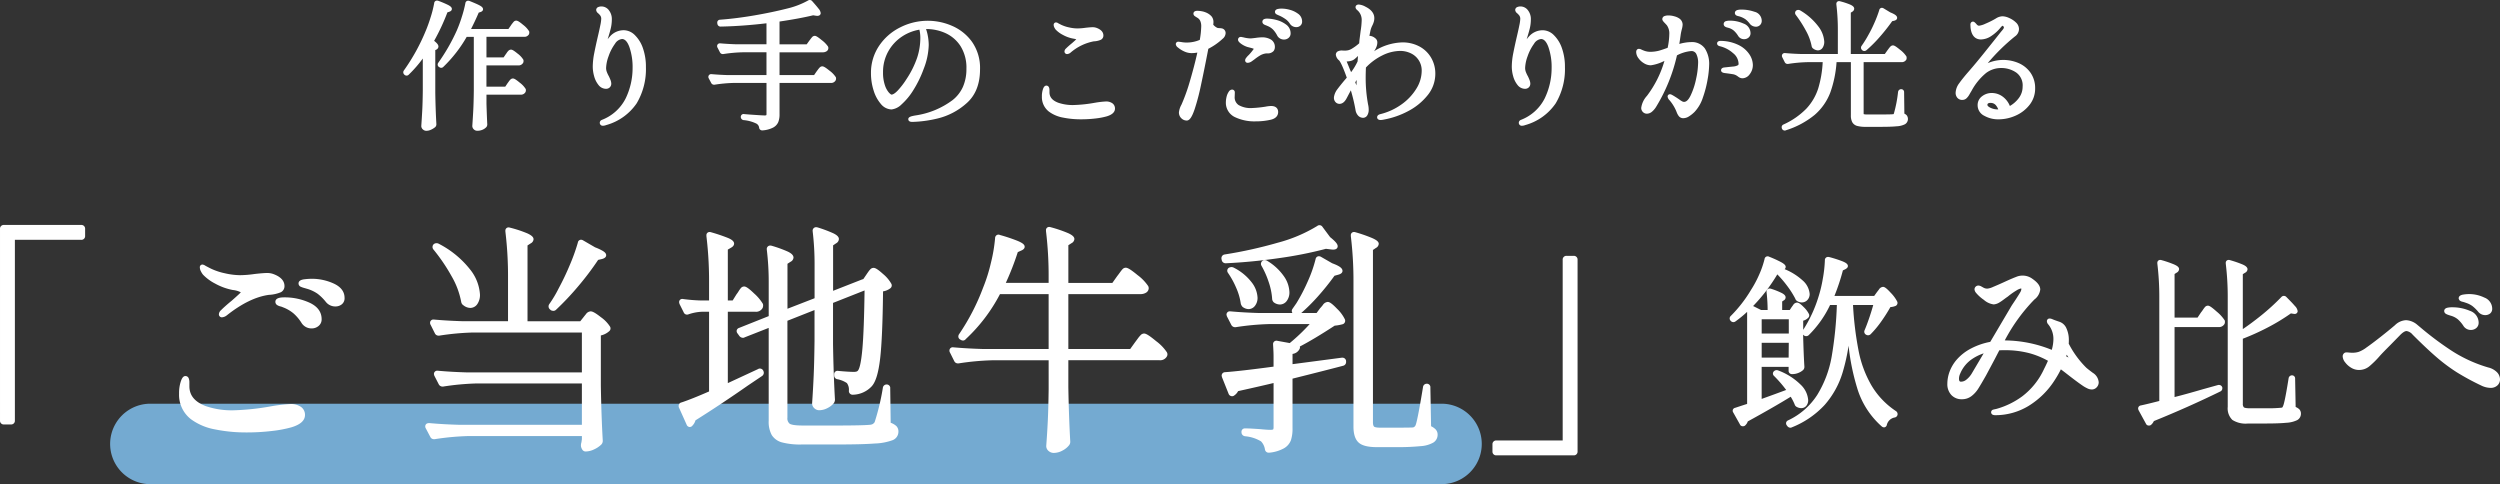
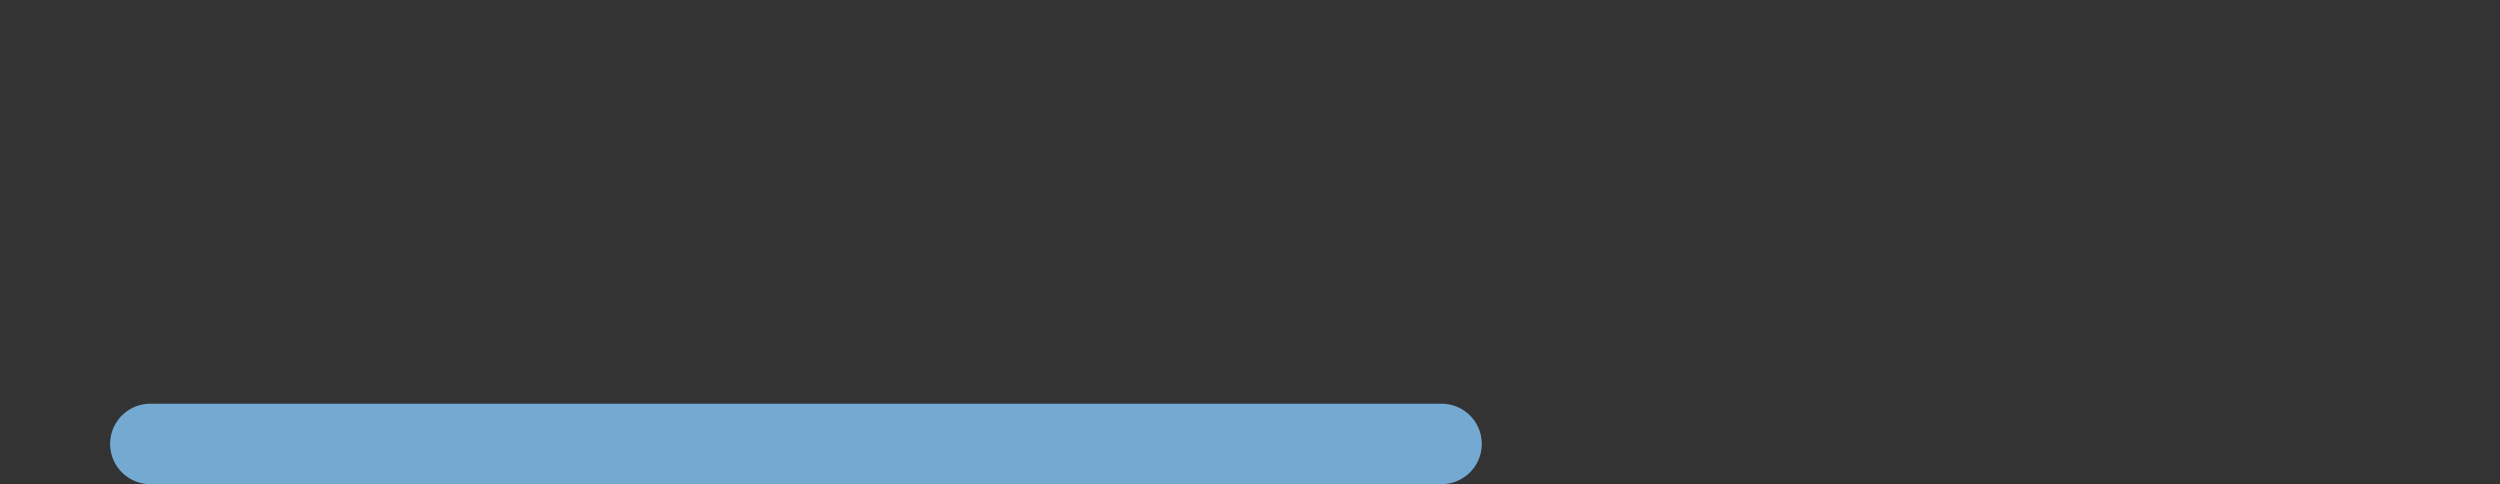
<svg xmlns="http://www.w3.org/2000/svg" width="621.525" height="120.365" viewBox="0 0 621.525 120.365">
  <rect x="0" y="0" width="621.525" height="120.365" fill="#333333" stroke="none" />
  <g id="グループ_11452" data-name="グループ 11452" transform="translate(17448.381 19662.365)">
    <path id="パス_10292" data-name="パス 10292" d="M10,0H331a10,10,0,0,1,0,20H10A10,10,0,0,1,10,0Z" transform="translate(-17421 -19562)" fill="#84c8f8" opacity="0.8" />
-     <path id="パス_10409" data-name="パス 10409" d="M372.021,113.206a.918.918,0,0,1-.98-.98v-1.741a.918.918,0,0,1,.98-.98H388.5V64.585a.918.918,0,0,1,.98-.98h1.74a.919.919,0,0,1,.98.98v47.641a.919.919,0,0,1-.98.98ZM260.7,112.125a1.58,1.58,0,0,1-.595-1.219l0-.038c.158-2.105.29-4.22.389-6.286s.169-4.7.21-7.838V89.565H246.866a64.124,64.124,0,0,0-8.51.774l-.038.006H238.1a.974.974,0,0,1-.85-.543l-.018-.034-1.057-2.116a.887.887,0,0,1-.135-.508.807.807,0,0,1,.92-.8l.045,0c2.178.2,4.629.339,7.283.419H260.7V73.125H248.6a41.2,41.2,0,0,1-8.5,11.177.851.851,0,0,1-.689.359,1.074,1.074,0,0,1-.6-.2l-.116-.059-.025-.017a.885.885,0,0,1-.406-.582,1.018,1.018,0,0,1,.212-.779,54.4,54.4,0,0,0,5.944-11.534l.005-.013a40.637,40.637,0,0,0,1.925-6.133,38.748,38.748,0,0,0,1.037-6.114.913.913,0,0,1,.337-.731.825.825,0,0,1,.879-.078,42.116,42.116,0,0,1,4.382,1.463c1.267.536,1.76.946,1.76,1.465,0,.565-.63.845-.837.937l-.875.39a68.612,68.612,0,0,1-2.981,7.654H260.7v-1.24a93.038,93.038,0,0,0-.656-11.636l0-.032v-.152a.774.774,0,0,1,.786-.849,1.3,1.3,0,0,1,.4.071,32.634,32.634,0,0,1,4.387,1.5c1.041.495,1.486.926,1.486,1.442a1.251,1.251,0,0,1-.712,1.021l-.788.51v9.368h10.942l1.187-1.672c.155-.193.362-.469.616-.821.272-.377.489-.654.661-.849a1.139,1.139,0,0,1,.854-.438c.374,0,.987.221,2.928,1.824a11.364,11.364,0,0,1,2.673,2.76l.029.055.09.359V71.6a1.326,1.326,0,0,1-.693,1.179,2.616,2.616,0,0,1-1.367.341H265.6v13.64h15.384l1.237-1.72c.118-.158.32-.43.6-.807a8.118,8.118,0,0,1,.739-.9,1.229,1.229,0,0,1,.863-.417c.374,0,1,.229,2.99,1.885a11.316,11.316,0,0,1,2.669,2.754,1.041,1.041,0,0,1,0,1.088,1.893,1.893,0,0,1-1.814.913H265.6V96.2c.079,4.849.241,9.424.479,13.6v.029a1.368,1.368,0,0,1-.277.837A4.863,4.863,0,0,1,264.171,112a4.566,4.566,0,0,1-2.19.6A1.926,1.926,0,0,1,260.7,112.125Zm54.685.42a.93.93,0,0,1-.9-.782l-.009-.04a3.672,3.672,0,0,0-.976-2,9.3,9.3,0,0,0-3.952-1.266l-.044-.009a.981.981,0,0,1-.859-.965v-.06a.835.835,0,0,1,.86-.92c.527,0,1.143.021,1.829.061s1.326.08,1.924.12l.018,0c1.138.118,2.009.177,2.589.177.524,0,.652-.109.657-.113s.1-.1.1-.526v-11c-1.82.442-4.779,1.12-8.82,2.018a2.9,2.9,0,0,1-1.005,1.11.745.745,0,0,1-.474.154.923.923,0,0,1-.885-.614L303.8,93.779l-.083-.332v-.062a.85.85,0,0,1,.778-.853l.049-.005c2.319-.155,6.38-.618,12.074-1.379V88.465c0-.587-.04-1.525-.119-2.789v-.091a.832.832,0,0,1,.392-.759.875.875,0,0,1,.706-.088l3.046.553a45.976,45.976,0,0,0,4.961-4.727h-9.86a64.124,64.124,0,0,0-8.509.774l-.037.006h-.158a1.042,1.042,0,0,1-.909-.543l-.016-.029-1.106-2.152-.089-.355v-.061a.808.808,0,0,1,.92-.8l.046,0c2.138.2,4.568.338,7.223.418h8.207a.887.887,0,0,1,.009-1.037l.005-.008.953-1.37a43.832,43.832,0,0,0,2.839-5.447,32.87,32.87,0,0,0,1.951-5.554l0-.005a.862.862,0,0,1,.509-.643.773.773,0,0,1,.3-.056,1.123,1.123,0,0,1,.5.132l.025.014,2.784,1.6c1.823.676,2.567,1.226,2.567,1.895,0,.456-.367.78-1.092.963l-.9.251a61.2,61.2,0,0,1-4.162,5.179,46.586,46.586,0,0,1-4.109,4.086h3.814l.893-1.207.026-.026a9.6,9.6,0,0,0,.651-.767,1.611,1.611,0,0,1,1.2-.76c.359,0,.888.2,2.31,1.683a9.207,9.207,0,0,1,1.932,2.587.9.9,0,0,1-.419,1.237l-.038.017a11.028,11.028,0,0,1-2.047.375c-3.448,2.247-6.354,3.987-8.654,5.18a.92.92,0,0,1-.067.6,2.268,2.268,0,0,1-1.759,1.246v2.548l12.248-1.61h.152a.9.9,0,0,1,.915.849l0,.036v.215a.928.928,0,0,1-.7.895l-.03.009c-2.651.7-6.885,1.78-12.588,3.207v12.33a9.331,9.331,0,0,1-.387,2.952,3.9,3.9,0,0,1-1.741,2.034,9.343,9.343,0,0,1-3.647,1.09l-.032,0Zm-170.635-.792a2.091,2.091,0,0,1-.318-.825l-.006-.041v-.041a2.982,2.982,0,0,1,.075-.721l.011-.037a1.717,1.717,0,0,0,.068-.324c.019-.157.049-.351.085-.579v-.779H116.606a64.109,64.109,0,0,0-8.509.775l-.038.005h-.218a.973.973,0,0,1-.849-.543l-.014-.024L105.86,106.5a.884.884,0,0,1-.139-.514c0-.133.047-.8.98-.8l.046,0c2.138.2,4.568.338,7.222.418h30.692V95.325H118.706a64.122,64.122,0,0,0-8.51.774l-.038.006H110a1.043,1.043,0,0,1-.909-.543l-.015-.029-1.107-2.152-.088-.355v-.061a.807.807,0,0,1,.92-.8l.046,0c2.138.2,4.568.338,7.223.418h28.591v-9.92H117.745a64.135,64.135,0,0,0-8.509.775l-.037.005h-.218a.973.973,0,0,1-.849-.543l-.019-.034-1.058-2.115a.888.888,0,0,1-.135-.508.808.808,0,0,1,.92-.8l.045,0c2.178.2,4.629.338,7.284.418H126.3V69.206a92.869,92.869,0,0,0-.656-11.637l0-.031v-.152a.774.774,0,0,1,.786-.849,1.3,1.3,0,0,1,.4.07,29.378,29.378,0,0,1,4.33,1.437c1.041.494,1.486.925,1.486,1.442a1.251,1.251,0,0,1-.71,1.021l-.79.511V79.865H144.26l.805-1.006c.126-.168.326-.417.609-.761a1.552,1.552,0,0,1,1.166-.692c.353,0,.932.173,2.56,1.457a8.437,8.437,0,0,1,2.25,2.326.877.877,0,0,1-.2,1.151,4.584,4.584,0,0,1-2.074,1.056V95.84c.079,4.969.24,9.583.479,13.716v.029a1.318,1.318,0,0,1-.386.954,6.232,6.232,0,0,1-1.761,1.179,5.035,5.035,0,0,1-2.132.527A.982.982,0,0,1,144.745,111.753Zm197.576-.588c-2.231,0-3.725-.377-4.568-1.152s-1.272-2.084-1.272-3.968v-35.7a93.038,93.038,0,0,0-.656-11.636l0-.031v-.152a.774.774,0,0,1,.786-.849,1.3,1.3,0,0,1,.406.072,36.97,36.97,0,0,1,4.1,1.43c1.17.519,1.647.939,1.647,1.446a1.246,1.246,0,0,1-.706,1.019l-.734.5v42.817c0,.741.175,1,.278,1.093s.425.267,1.5.267h4.14c2.226,0,3.589-.018,4.054-.054a.947.947,0,0,0,.644-.6c.209-.5.695-2.534,1.828-9.427a.935.935,0,0,1,.974-.841.863.863,0,0,1,.859.976l.175,9.589a4.019,4.019,0,0,1,1.133.787,1.893,1.893,0,0,1,.492,1.329,2.272,2.272,0,0,1-1.059,1.943,7.322,7.322,0,0,1-3.164.894,57.437,57.437,0,0,1-6.057.243Zm-143.1-.66a17.716,17.716,0,0,1-4.73-.5,4.332,4.332,0,0,1-2.628-1.841,6.839,6.839,0,0,1-.762-3.559V81.519l-5.972,2.346a.764.764,0,0,1-.428.12,1.174,1.174,0,0,1-.833-.386l-.028-.028-.5-.692a.892.892,0,0,1-.178-.8.881.881,0,0,1,.58-.559l7.362-2.933v-8.3a66.726,66.726,0,0,0-.476-8.218l0-.031v-.031a.853.853,0,0,1,.855-.962,1.344,1.344,0,0,1,.389.063l.005,0a30.783,30.783,0,0,1,4.035,1.47c.582.292,1.356.761,1.356,1.467a1.252,1.252,0,0,1-.71,1.021l-.79.511V76.756l6.74-2.613V65.785a69.214,69.214,0,0,0-.476-8.28l0-.03v-.031a.851.851,0,0,1,.855-.961,1.335,1.335,0,0,1,.388.062l.012,0a32.034,32.034,0,0,1,3.909,1.468c.632.316,1.356.761,1.356,1.408a1.274,1.274,0,0,1-.706,1.078l-.734.5v11.3l7.142-2.8.38-.126.8-1.176c.081-.122.214-.317.4-.578a4.889,4.889,0,0,1,.537-.669,1.121,1.121,0,0,1,.8-.356c.349,0,.875.183,2.344,1.508a8.794,8.794,0,0,1,2.05,2.4.878.878,0,0,1-.2,1.144l-.037.033a3.982,3.982,0,0,1-1.8.759c-.084,7.684-.326,13.292-.719,16.673-.415,3.573-1.1,5.841-2.1,6.934a6.59,6.59,0,0,1-4.652,2.086l-.042,0a.918.918,0,0,1-.979-.98,2.774,2.774,0,0,0-.5-1.917,6.441,6.441,0,0,0-2.341-.953.932.932,0,0,1-.814-.969v-.18a.828.828,0,0,1,.822-.942,1.126,1.126,0,0,1,.238.027c1.719.156,2.984.235,3.761.235a2.3,2.3,0,0,0,.759-.09.794.794,0,0,0,.35-.262c.258-.318.739-1.448,1.093-5.492.267-3.056.445-7.9.529-14.4L207.1,75.306V85.58c.079,4.929.241,9.564.48,13.777v.028a1.567,1.567,0,0,1-.251.8l-.017.029-.021.026a4.807,4.807,0,0,1-1.571,1.212,4.48,4.48,0,0,1-2.059.535,1.745,1.745,0,0,1-1.21-.492,1.62,1.62,0,0,1-.551-1.208l0-.034c.158-2.3.29-4.622.389-6.888s.17-5.163.21-8.619V77.081l-6.74,2.665v24.08a1.691,1.691,0,0,0,.577,1.527c.257.162,1.012.433,3.183.433h8.58c4.164,0,6.894-.059,8.112-.177a1.788,1.788,0,0,0,.77-.194,1.815,1.815,0,0,0,.465-.463,58.8,58.8,0,0,0,2.04-8.531.933.933,0,0,1,.972-.834.863.863,0,0,1,.86.977l.115,8.538a4.217,4.217,0,0,1,1.389.8,1.907,1.907,0,0,1,.536,1.4,2.255,2.255,0,0,1-1.461,2.134,14.293,14.293,0,0,1-4.431.824c-2.064.16-5.256.242-9.489.242ZM53.408,106.744a14.416,14.416,0,0,1-5.934-2.524,7.636,7.636,0,0,1-2.953-6.335,9.4,9.4,0,0,1,.384-2.914c.232-.735.556-1.486,1.2-1.486a.881.881,0,0,1,.821.591,2.754,2.754,0,0,1,.159,1.049v.9c0,2.272,1.327,3.885,4.059,4.933a19.892,19.892,0,0,0,6.9,1.047,61.911,61.911,0,0,0,9.458-1.013h.006a40.284,40.284,0,0,1,4.636-.545,4.436,4.436,0,0,1,2.668.7,2.4,2.4,0,0,1,1.012,2.021c0,1.362-1.129,2.39-3.356,3.059a30.194,30.194,0,0,1-4.854.917,52.356,52.356,0,0,1-6.269.364A38.8,38.8,0,0,1,53.408,106.744Zm391-.741-.025-.025-.163-.218a.843.843,0,0,1-.17-.687.809.809,0,0,1,.418-.533l.03-.015a17.315,17.315,0,0,0,7.309-6.385,27.132,27.132,0,0,0,3.556-9.435,93.864,93.864,0,0,0,1.3-12.885h-1.687a26.263,26.263,0,0,1-5.32,7.51.912.912,0,0,1-1.039.144l-.088-.038-.129-.129a1,1,0,0,1-.122-.107v.257c.09,3.394.2,5.989.314,7.712v.034a1.111,1.111,0,0,1-.326.8l-.022.02a3.942,3.942,0,0,1-1.184.7,3.831,3.831,0,0,1-1.4.283h-.135a.814.814,0,0,1-.86-.86v-.94h-6.7v7.969c2.648-.954,4.692-1.7,6.095-2.228a30.638,30.638,0,0,0-3.033-3.5.774.774,0,0,1,0-1.157.963.963,0,0,1,.986-.217l.028.008.026.011a15.747,15.747,0,0,1,5.6,3.544,5.9,5.9,0,0,1,1.864,3.8,2.192,2.192,0,0,1-.454,1.445,1.592,1.592,0,0,1-1.261.585,2.232,2.232,0,0,1-1.089-.284,1.009,1.009,0,0,1-.558-.647,13.205,13.205,0,0,0-.98-1.9c-2.756,1.7-6.342,3.757-10.674,6.135a2.369,2.369,0,0,1-.67,1.02.743.743,0,0,1-.519.178.756.756,0,0,1-.773-.475l-1.638-2.921a.79.79,0,0,1-.1-.742.775.775,0,0,1,.572-.444c1.328-.443,2.323-.768,2.966-.968V77.532a29.108,29.108,0,0,1-2.9,2.38l-.014.009a.91.91,0,0,1-.508.165.862.862,0,0,1-.617-.272l-.076-.078a.825.825,0,0,1,.031-1.169l.006-.005a32.759,32.759,0,0,0,5.006-6.427l.007-.012a27.044,27.044,0,0,0,2.076-3.888,22.268,22.268,0,0,0,1.319-3.82.773.773,0,0,1,.749-.694.953.953,0,0,1,.447.122,29.288,29.288,0,0,1,2.863,1.3c.867.474,1.2.818,1.2,1.226a.727.727,0,0,1-.269.543A15.041,15.041,0,0,1,448.13,69.7,5,5,0,0,1,449.9,73.07a2.122,2.122,0,0,1-.564,1.515,1.893,1.893,0,0,1-1.42.606,2.17,2.17,0,0,1-1.112-.341,1.042,1.042,0,0,1-.485-.615,22.445,22.445,0,0,0-1.977-3.118,27.138,27.138,0,0,0-2.484-2.905,42.18,42.18,0,0,1-6.017,7.869l1.979.99h1.63a39.819,39.819,0,0,0-.265-4.434l0-.031v-.031a.765.765,0,0,1,.767-.846,1.13,1.13,0,0,1,.327.052l.018.005a20.084,20.084,0,0,1,2.638,1.045c.459.243.986.588.986,1.093a.876.876,0,0,1-.511.789l-.344.238v2.119h1.884l.456-.7c.086-.115.221-.3.4-.551a1.18,1.18,0,0,1,.949-.594c.4,0,.887.324,1.662,1.118a6.365,6.365,0,0,1,1.313,1.74.818.818,0,0,1-.237.966,2.7,2.7,0,0,1-1.2.679V82a33.014,33.014,0,0,0,3.75-8.046,32.533,32.533,0,0,0,1.13-4.677,31.876,31.876,0,0,0,.51-4.578.772.772,0,0,1,.8-.825,1.287,1.287,0,0,1,.247.026l.033.008a30.49,30.49,0,0,1,3.264,1.044c.828.339,1.379.672,1.379,1.193,0,.378-.335.616-.661.8l-.031.015-.553.26a52.152,52.152,0,0,1-2.1,6.348h9.882l.676-.938c.116-.145.287-.368.508-.662a1.314,1.314,0,0,1,1.008-.65c.358,0,.8.245,1.921,1.467a9.1,9.1,0,0,1,1.592,2.152.816.816,0,0,1-.311,1.076l-.026.018-.028.013a4.055,4.055,0,0,1-1.309.3,40.947,40.947,0,0,1-2.219,3.5A24.783,24.783,0,0,1,465.05,83.1.909.909,0,0,1,464,83.25l-.026-.012-.025-.014a.846.846,0,0,1-.391-1.127c.412-.971.839-2.117,1.268-3.4.345-1.035.64-2,.881-2.874h-5.029a82.569,82.569,0,0,0,1.4,11.458,27.763,27.763,0,0,0,3.247,8.643,19.759,19.759,0,0,0,5.983,6.249.9.9,0,0,1,.454.78.864.864,0,0,1-.739.845l-.018,0a2.46,2.46,0,0,0-1.914,1.8.777.777,0,0,1-.455.6.655.655,0,0,1-.246.047.882.882,0,0,1-.533-.2l-.022-.019a20.571,20.571,0,0,1-6.16-9.679,55.65,55.65,0,0,1-2.1-10.4,48.535,48.535,0,0,1-1.465,6.6,21.644,21.644,0,0,1-4.469,8.106,22.27,22.27,0,0,1-8.139,5.575.8.8,0,0,1-.426.106A.945.945,0,0,1,444.407,106Zm-6.437-17.1h6.7l.036-3.68h-6.736Zm0-5.985h6.74V79.376h-6.74ZM171.359,106.149a.9.9,0,0,1-.679-.627l-1.832-4.081a.9.9,0,0,1-.127-.5.879.879,0,0,1,.733-.9c1.714-.573,4.009-1.489,6.827-2.722V77.505H174.45a11.828,11.828,0,0,0-3.254.628,1.075,1.075,0,0,1-.406.086.893.893,0,0,1-.823-.581l-1.039-2.078-.088-.353v-.061a.766.766,0,0,1,.79-.827,1.242,1.242,0,0,1,.288.036,41.808,41.808,0,0,0,4.471.351h1.891v-4.36a93.038,93.038,0,0,0-.656-11.636l0-.031v-.152a.774.774,0,0,1,.786-.849,1.3,1.3,0,0,1,.406.072,42.508,42.508,0,0,1,4.218,1.428c.685.3,1.471.726,1.471,1.389,0,.59-.591.923-.793,1.034l-.768.452V74.705h1.2l.949-1.529.019-.023a7.812,7.812,0,0,0,.507-.733,6.33,6.33,0,0,1,.557-.784,1.081,1.081,0,0,1,.826-.411c.355,0,.9.21,2.478,1.73a11.143,11.143,0,0,1,2.17,2.567l.03.059.014.066a1.526,1.526,0,0,1-.086.884l-.011.028-.014.026a1.838,1.838,0,0,1-1.759.921h-6.88V95.243l7.517-3.486a.751.751,0,0,1,.444-.131.921.921,0,0,1,.883.611.975.975,0,0,1-.365,1.264l-3.474,2.336c-4.329,3.03-8.719,5.945-13.05,8.666a2.971,2.971,0,0,1-.716,1.271.878.878,0,0,1-.7.384A.782.782,0,0,1,171.359,106.149Zm362.132-.836-1.855-3.394-.076-.3v-.062a.764.764,0,0,1,.674-.76c1.17-.251,2.713-.625,4.591-1.111V74.24a69.57,69.57,0,0,0-.49-8.711l0-.031v-.122a.707.707,0,0,1,.715-.761,1.075,1.075,0,0,1,.339.059,26.9,26.9,0,0,1,3.055,1.043c.676.3,1.3.644,1.3,1.189a1.053,1.053,0,0,1-.591.872l-.534.345V78.961h5.712l.857-1.285.017-.021a7.6,7.6,0,0,0,.463-.632,6.376,6.376,0,0,1,.492-.662.974.974,0,0,1,.734-.37c.279,0,.679.113,2.2,1.477a9.618,9.618,0,0,1,1.976,2.163l.034.065.014.072a1.27,1.27,0,0,1-.07.734l-.012.028-.014.026a1.572,1.572,0,0,1-1.518.756H540.616v17.4c1.8-.452,4.228-1.123,7.235-2l.006,0,3.621-1.008h.158a.844.844,0,0,1,.824.539l.035.089v.231a.857.857,0,0,1-.467.744l-.038.02c-5.32,2.6-10.876,5.075-16.518,7.355a2.682,2.682,0,0,1-.686.932.742.742,0,0,1-.521.18A.759.759,0,0,1,533.491,105.313Zm-532.51.212a.918.918,0,0,1-.98-.98V56.905a.918.918,0,0,1,.98-.98h19.2a.918.918,0,0,1,.98.98v1.74a.918.918,0,0,1-.98.98H3.7v44.92a.918.918,0,0,1-.98.98Zm557.855-.229a6.165,6.165,0,0,1-3.848-.9,3.991,3.991,0,0,1-1.152-3.245V74.24a69.57,69.57,0,0,0-.49-8.711l0-.031v-.122a.707.707,0,0,1,.715-.761,1.085,1.085,0,0,1,.341.059,27.114,27.114,0,0,1,3.187,1.1c.544.251,1.167.611,1.167,1.174a1.046,1.046,0,0,1-.646.878l-.524.338V81.814c1.455-.981,2.972-2.106,4.519-3.352a54.167,54.167,0,0,0,5.061-4.614l.007-.007a.833.833,0,0,1,1.247,0c1.04,1.04,1.734,1.773,2.123,2.238a2.206,2.206,0,0,1,.678,1.265.709.709,0,0,1-.779.7,1.655,1.655,0,0,1-.3-.031l-.6-.1a49.7,49.7,0,0,1-5.968,3.607,59.706,59.706,0,0,1-5.984,2.691v16.169a1.222,1.222,0,0,0,.25.878c.068.057.372.243,1.455.243h4.005a34.227,34.227,0,0,0,3.8-.131h.009a.676.676,0,0,0,.3-.084.685.685,0,0,0,.148-.271l.013-.035.018-.032c.152-.274.534-1.534,1.383-6.9l0-.03.009-.03a.857.857,0,0,1,.841-.677.772.772,0,0,1,.77.855l.13,7.009a3.088,3.088,0,0,1,.895.562,1.518,1.518,0,0,1,.416,1.119,1.78,1.78,0,0,1-.946,1.6,7.08,7.08,0,0,1-2.676.65c-1.2.121-2.947.183-5.2.183Zm-63.348-2.16a.673.673,0,0,1,.053-1.3c.119-.034.257-.067.422-.1.141-.028.27-.057.382-.085a19.713,19.713,0,0,0,6.4-3.117,17.877,17.877,0,0,0,5.422-6.79l.005-.012c.255-.483.581-1.167.972-2.035a20.387,20.387,0,0,0-4.6-1.885,23.585,23.585,0,0,0-6.234-.747c-.514,0-.937.008-1.261.025l-1.13,2.18c-.779,1.468-1.506,2.831-2.164,4.056l-.005.011c-.87,1.53-1.526,2.642-1.949,3.306a7.118,7.118,0,0,1-1.645,1.814,3.853,3.853,0,0,1-2.421.8,3.455,3.455,0,0,1-2.613-1.056,3.941,3.941,0,0,1-.993-2.82,8.773,8.773,0,0,1,.547-2.959,9.693,9.693,0,0,1,1.683-2.894,12.157,12.157,0,0,1,3.754-2.938,16.963,16.963,0,0,1,4.686-1.6l5.343-9.051.9-1.35c.56-.854.963-1.5,1.2-1.905a1.867,1.867,0,0,0,.294-.877.285.285,0,0,0,0-.032.333.333,0,0,0-.129-.052,3.55,3.55,0,0,0-1.148.52l-.022.012a16.439,16.439,0,0,0-2.076,1.478l-.03.021c-.261.175-.6.418-1.013.727a10.863,10.863,0,0,1-1,.687l0,0a3.233,3.233,0,0,1-1.458.513,4.592,4.592,0,0,1-2.458-1.134,9.685,9.685,0,0,1-2-1.815l-.021-.031a1.5,1.5,0,0,1-.3-.761.96.96,0,0,1,.95-.949,1.589,1.589,0,0,1,.777.239c.055.028.18.1.573.321a1.914,1.914,0,0,0,.945.2,4.567,4.567,0,0,0,1.407-.436c.755-.311,1.528-.648,2.3-1,1.8-.824,2.276-1.027,2.446-1.088.1-.049.326-.145.959-.388a4.107,4.107,0,0,1,4.1.521l.013.01c1.264.887,1.877,1.742,1.877,2.614a3.669,3.669,0,0,1-1.464,2.481A43.474,43.474,0,0,0,498.4,84.631h0a31.609,31.609,0,0,1,11.69,2.348,10.088,10.088,0,0,0,.409-2.614,5.676,5.676,0,0,0-1.366-3.817l-.026-.031-.022-.035a1.208,1.208,0,0,1-.206-.617.657.657,0,0,1,.68-.68,1.789,1.789,0,0,1,.692.175l.01,0c.311.142.915.363,1.792.655a2.921,2.921,0,0,1,1.69,1.628,6.916,6.916,0,0,1,.59,3.032c0,.3-.01.55-.03.756a23.308,23.308,0,0,0,4.368,5.985c.287.258.834.687,1.625,1.273a3.028,3.028,0,0,1,1.463,2.336,1.789,1.789,0,0,1-.5,1.265,1.643,1.643,0,0,1-1.219.54,2.564,2.564,0,0,1-1.093-.274,9.037,9.037,0,0,1-.883-.478l-.009-.005c-.877-.575-2.145-1.507-3.767-2.768-.787-.613-1.435-1.109-1.936-1.481a24.685,24.685,0,0,1-1.435,2.531,20.348,20.348,0,0,1-6.644,6.592,15.9,15.9,0,0,1-8.174,2.274A1.714,1.714,0,0,1,495.488,103.136ZM490.1,89.385a8.084,8.084,0,0,0-2.755,3.458l-.007.015a3,3,0,0,0-.312,1.272c0,.76.31.76.536.76a2.1,2.1,0,0,0,1.292-.5,5.693,5.693,0,0,0,1.3-1.463l3-5.08A11.75,11.75,0,0,0,490.1,89.385Zm23.584-.791c.181.086.373.184.574.29l-.453-.7Q513.742,88.389,513.679,88.594Zm103.178,7.25-.007,0a61.845,61.845,0,0,1-6.035-3.268,42.915,42.915,0,0,1-4.941-3.665c-1.637-1.4-3.684-3.321-6.081-5.719A2.472,2.472,0,0,0,598.3,82.3c-.293,0-.82.184-1.665,1.061L594.247,85.8c-1.339,1.339-2.225,2.255-2.635,2.724l0,0a23.031,23.031,0,0,1-2.581,2.555,4.022,4.022,0,0,1-2.561.9,3.736,3.736,0,0,1-1.971-.569,5.151,5.151,0,0,1-1.468-1.321,2.58,2.58,0,0,1-.617-1.49,1.06,1.06,0,0,1,.206-.628.884.884,0,0,1,.744-.366c.139,0,.355.015.66.048a8.909,8.909,0,0,0,.915.042,5.051,5.051,0,0,0,1.473-.226,7.533,7.533,0,0,0,1.968-1.12l.006,0c.888-.622,2.039-1.487,3.421-2.571s2.593-2.07,3.6-2.931a4.218,4.218,0,0,1,2.759-1.247A4.64,4.64,0,0,1,601,80.78l.007.006.81.675a77.653,77.653,0,0,0,7.672,5.727,34.672,34.672,0,0,0,9.116,4.169,4.494,4.494,0,0,1,2.215,1.231,2.608,2.608,0,0,1,.707,1.723,2.016,2.016,0,0,1-.65,1.509,2.426,2.426,0,0,1-1.74.611A5.557,5.557,0,0,1,616.856,95.845ZM612.419,81a7.891,7.891,0,0,0-1.393-1.629,4.887,4.887,0,0,0-1.838-.913l-.021-.006-.473-.158a2.954,2.954,0,0,1-.625-.275.829.829,0,0,1-.415-.716c0-.218.1-.61.74-.786a4.952,4.952,0,0,1,1.246-.119,10.818,10.818,0,0,1,4.387.875,3.125,3.125,0,0,1,2.188,2.91,1.7,1.7,0,0,1-.617,1.4,2.082,2.082,0,0,1-1.322.446A2.164,2.164,0,0,1,612.419,81Zm-537.451-.71-.008-.013a10.74,10.74,0,0,0-1.976-2.351,9.135,9.135,0,0,0-2.646-1.534l-.04-.018a3.327,3.327,0,0,0-.595-.2,2.56,2.56,0,0,1-.822-.346.96.96,0,0,1-.419-.8c0-1.1,1.686-1.1,2.24-1.1a14.842,14.842,0,0,1,6.207,1.305c2.025.925,3.052,2.309,3.052,4.115a2.083,2.083,0,0,1-.787,1.711,2.642,2.642,0,0,1-1.692.59A2.909,2.909,0,0,1,74.968,80.287ZM54.421,78.145a1.449,1.449,0,0,1,.506-1.013c.688-.688,1.586-1.484,2.671-2.369.631-.552,1.21-1.072,1.723-1.545a7.62,7.62,0,0,0,.547-.545A5.435,5.435,0,0,0,57.9,72.1l-.009,0a14.672,14.672,0,0,1-4.378-1.583,11.415,11.415,0,0,1-3.044-2.237l-.015-.018a4.569,4.569,0,0,1-.507-.809,2.125,2.125,0,0,1-.263-.943.647.647,0,0,1,.62-.741h.061l.384.1.072.048c.106.071.284.175.529.306s.624.327,1.1.563a15.36,15.36,0,0,0,3.485,1.159,17.531,17.531,0,0,0,3.731.468,26.225,26.225,0,0,0,3.649-.3l.015,0c1.472-.164,2.471-.243,3.056-.243a4.518,4.518,0,0,1,1.418.205l.007,0c1.934.675,2.915,1.7,2.915,3.052a1.663,1.663,0,0,1-.882,1.514,8.765,8.765,0,0,1-2.978.662c-3.213.428-6.722,2.129-10.43,5.056l-.023.017a2.2,2.2,0,0,1-1.186.51A.729.729,0,0,1,54.421,78.145Zm561.632-.7a9.2,9.2,0,0,0-1.422-1.382,5.9,5.9,0,0,0-1.638-.8l-.017-.006c-.223-.084-.472-.161-.74-.232a1.59,1.59,0,0,1-.743-.332l-.058-.058-.179-.358V74.15c0-.339.2-.776,1.167-.922a9.518,9.518,0,0,1,1.4-.118,8.7,8.7,0,0,1,3.794.859,2.986,2.986,0,0,1,1.971,2.746,1.478,1.478,0,0,1-.56,1.256,1.956,1.956,0,0,1-1.2.37A2.231,2.231,0,0,1,616.053,77.441Zm-479.009-.276-.088-.038-.158-.158a.973.973,0,0,1-.317-1.241l.021-.049.031-.043a30.063,30.063,0,0,0,2.361-3.955l.009-.016a63.5,63.5,0,0,0,2.738-5.745,46.932,46.932,0,0,0,2.016-5.6.811.811,0,0,1,.788-.725,1.047,1.047,0,0,1,.555.179l2.959,1.716a12.5,12.5,0,0,1,1.888.88c.4.242.854.583.854,1.072,0,.458-.369.782-1.1.965l-.014,0-.883.2a71.568,71.568,0,0,1-4.964,6.569,68.61,68.61,0,0,1-5.5,5.827.952.952,0,0,1-.68.276A1.344,1.344,0,0,1,137.044,77.165Zm171.931-.831-.036-.024-.031-.032a1.824,1.824,0,0,1-.42-.735l-.015-.046-.006-.049a14.785,14.785,0,0,0-1.133-3.886,20.589,20.589,0,0,0-2.021-3.69l-.024-.04a.872.872,0,0,1,.237-1.276l.119-.072h.079a1.167,1.167,0,0,1,1,.053l.014.008a12.929,12.929,0,0,1,4.428,3.627,6.724,6.724,0,0,1,1.474,3.832,3.163,3.163,0,0,1-.615,1.985,2.021,2.021,0,0,1-1.625.855A2.5,2.5,0,0,1,308.975,76.334Zm-193.722-.406a1.273,1.273,0,0,1-.566-.745l-.013-.04-.006-.041a19.977,19.977,0,0,0-2.433-6.493,44.5,44.5,0,0,0-4.479-6.585l-.027-.033-.022-.037a.951.951,0,0,1,.182-1.3l.026-.021.029-.017a1.15,1.15,0,0,1,1.141-.019l.02.011a23.65,23.65,0,0,1,7.721,6.322,11.058,11.058,0,0,1,2.5,6.294,4.012,4.012,0,0,1-.629,2.325,2.127,2.127,0,0,1-1.791,1A2.8,2.8,0,0,1,115.252,75.929ZM80.993,75.04a11.754,11.754,0,0,0-2.036-2.011,9.182,9.182,0,0,0-2.464-1.187c-.277-.079-.588-.169-.923-.267a5.431,5.431,0,0,1-.833-.3.886.886,0,0,1-.516-.807c0-.574.491-.923,1.462-1.037a15.786,15.786,0,0,1,1.8-.123,13.1,13.1,0,0,1,5.425,1.154c1.828.825,2.755,2.039,2.755,3.606a1.9,1.9,0,0,1-.748,1.635,2.5,2.5,0,0,1-1.492.484A2.992,2.992,0,0,1,80.993,75.04Zm235.722.155-.036-.025-.031-.031a1.321,1.321,0,0,1-.386-.937,16.225,16.225,0,0,0-.874-4.147,21.422,21.422,0,0,0-1.758-3.957l-.015-.027-.013-.029a.913.913,0,0,1,.322-1.226,1.013,1.013,0,0,1,.526-.148,1.2,1.2,0,0,1,.666.22,13.491,13.491,0,0,1,4.106,3.837,7.3,7.3,0,0,1,1.34,3.9,3.522,3.522,0,0,1-.64,2.16,2.115,2.115,0,0,1-1.72.92A2.579,2.579,0,0,1,316.715,75.195Zm-11.954-9.75a.958.958,0,0,1-1.031-.821l-.069-.278v-.181a.93.93,0,0,1,.783-.9l.031-.009.031,0a108.213,108.213,0,0,0,13.2-2.927A36.777,36.777,0,0,0,327.45,56.2a.887.887,0,0,1,1.354.232l1.879,2.525c1.649,1.315,1.877,1.869,1.877,2.271,0,.194-.08.827-1.117.827a4.056,4.056,0,0,1-.462-.031l-1.345-.168a98.858,98.858,0,0,1-11.544,2.3c-4.515.659-8.993,1.094-13.309,1.294h-.012ZM117.788,32.15a1.134,1.134,0,0,1-.367-.813V31.3c.09-1.33.17-2.638.238-3.886s.112-2.9.135-4.921V9.159h-1.766a33.22,33.22,0,0,1-5.821,7.478.74.74,0,0,1-.523.223.774.774,0,0,1-.463-.16l-.052-.026-.025-.017a.713.713,0,0,1-.323-.471.786.786,0,0,1,.159-.61,47.023,47.023,0,0,0,4.574-7.971,33.727,33.727,0,0,0,1.256-3.4,29.6,29.6,0,0,0,.883-3.377.7.7,0,0,1,.7-.653.952.952,0,0,1,.294.051l.028.011c1.16.463,1.954.81,2.426,1.058.569.3.948.583.948,1,0,.23-.12.541-.688.715l-.39.13c-.518,1.228-1.156,2.59-1.9,4.062H126.4l.555-.793a5.775,5.775,0,0,1,.345-.49c.157-.2.281-.358.381-.471a.851.851,0,0,1,.645-.32c.3,0,.7.175,1.734,1.053a5.992,5.992,0,0,1,1.467,1.569l.03.06.013.066a1.085,1.085,0,0,1-.06.624l-.014.037-.021.034a1.3,1.3,0,0,1-1.211.583h-9.326v5.12H125.2l.521-.764c.079-.1.167-.223.258-.366a2.94,2.94,0,0,1,.391-.491.939.939,0,0,1,.66-.317c.278,0,.651.165,1.643.981a5.479,5.479,0,0,1,1.421,1.506l.031.06.013.066a1.086,1.086,0,0,1-.059.624l-.012.027-.014.026a1.3,1.3,0,0,1-1.255.635h-7.864v5.29h4.673l.547-.82c.065-.085.165-.225.3-.413a3.941,3.941,0,0,1,.412-.508.9.9,0,0,1,.642-.3c.287,0,.657.168,1.7,1.033a5.829,5.829,0,0,1,1.471,1.555l.03.059.013.066a1.077,1.077,0,0,1-.059.624l-.011.028-.014.026a1.278,1.278,0,0,1-1.221.634h-8.476v2.247c.068,2.225.136,3.945.2,5.112v.029a1.042,1.042,0,0,1-.2.64l-.026.032a2.723,2.723,0,0,1-.934.651,3.265,3.265,0,0,1-1.343.265A1.183,1.183,0,0,1,117.788,32.15Zm-12.637.043a1.1,1.1,0,0,1-.412-.856V31.3c.09-1.33.17-2.638.238-3.886s.112-2.9.135-4.921V14.55a31.126,31.126,0,0,1-3.5,4.02.738.738,0,0,1-.527.228.8.8,0,0,1-.516-.2l-.033-.031-.034-.034a.762.762,0,0,1-.1-1.005l.014-.02a49.2,49.2,0,0,0,5.45-9.895c.421-1,.839-2.166,1.24-3.47A26.773,26.773,0,0,0,107.94.8a.7.7,0,0,1,.7-.658.934.934,0,0,1,.294.051l.019.006a24.978,24.978,0,0,1,2.435,1.028c.569.3.948.584.948,1,0,.231-.121.543-.692.715l-.413.131a52.714,52.714,0,0,1-3.3,7.078c.755.59,1.07,1.016,1.07,1.427a.909.909,0,0,1-.562.778l-.022.012-.2.085V23.1c.045,2.812.137,5.423.272,7.763V30.9a.962.962,0,0,1-.283.694l-.037.033a4.723,4.723,0,0,1-.989.61,2.835,2.835,0,0,1-1.2.284A1.26,1.26,0,0,1,105.152,32.193Zm337.856-.228-.036-.09v-.048a.719.719,0,0,1,.427-.877,18.748,18.748,0,0,0,5.674-3.933,13.324,13.324,0,0,0,2.966-5.064,27.064,27.064,0,0,0,1.1-6.5h-3.785a36.14,36.14,0,0,0-4.792.437l-.037.005h-.14a.764.764,0,0,1-.666-.413l-.019-.033-.593-1.185a.717.717,0,0,1-.105-.4.674.674,0,0,1,.738-.67l.045,0c1.229.112,2.612.191,4.111.236h9.012V7.673a52.569,52.569,0,0,0-.37-6.566l0-.031v-.1a.658.658,0,0,1,.662-.7.927.927,0,0,1,.288.049,17.771,17.771,0,0,1,2.5.824c.489.227.987.524.987,1.015a.907.907,0,0,1-.5.76l-.348.225V13.429h8.456l.606-.854c.068-.09.18-.241.337-.455a4.95,4.95,0,0,1,.44-.533.9.9,0,0,1,.643-.3c.238,0,.553.083,1.763,1.084A6.514,6.514,0,0,1,473.934,14l.035.066.014.072a1.38,1.38,0,0,1,0,.536l-.015.074-.036.068a1.306,1.306,0,0,1-1.255.634h-9.359V28.141a.714.714,0,0,0,.03.24,3.43,3.43,0,0,0,.931.076h3.264c2.163,0,2.857-.034,3.057-.063l.015,0a.613.613,0,0,0,.168-.036.519.519,0,0,0,.048-.132l.012-.044.019-.041a31.913,31.913,0,0,0,1.014-5.275l.01-.046a.775.775,0,0,1,.757-.651.723.723,0,0,1,.738.77l.064,5.314a1.638,1.638,0,0,1,.614.454,1.527,1.527,0,0,1-.455,2.174,5.021,5.021,0,0,1-2.049.515c-.908.092-2.269.139-4.046.139h-3.6a7.978,7.978,0,0,1-2.183-.225,1.993,1.993,0,0,1-1.25-.958,3.609,3.609,0,0,1-.33-1.7v-13.2h-3.56a27.974,27.974,0,0,1-1.542,7.514,13.854,13.854,0,0,1-3.913,5.606,21.222,21.222,0,0,1-7.093,3.8.664.664,0,0,1-.324.082A.737.737,0,0,1,443.007,31.965Zm-253.55.45a.741.741,0,0,1-.719-.6l-.007-.025,0-.024a1.352,1.352,0,0,0-.64-1.014l-.015-.009a9.032,9.032,0,0,0-3.206-.882l-.026,0-.026-.006a.8.8,0,0,1-.651-.791.735.735,0,0,1,.214-.523.684.684,0,0,1,.633-.176l1.185.1c2.2.157,3.514.237,3.908.237.311,0,.391-.071.392-.072a.526.526,0,0,0,.06-.312V20.617h-8.1a36.126,36.126,0,0,0-4.792.437l-.038.005h-.14a.763.763,0,0,1-.667-.413l-.013-.022-.593-1.121a.708.708,0,0,1-.111-.4.685.685,0,0,1,.772-.67l.046,0c1.206.112,2.577.191,4.076.236h9.556V13h-5.922a36.153,36.153,0,0,0-4.792.437l-.037.005h-.139A.765.765,0,0,1,179,13.03L178.982,13l-.593-1.154a.709.709,0,0,1-.108-.4.674.674,0,0,1,.738-.67l.045,0c1.229.112,2.612.191,4.111.236h7.38V5.79c-4.031.479-7.872.754-11.426.819h-.009a.774.774,0,0,1-.752-.6l-.01-.039-.043-.219V5.6a.706.706,0,0,1,.667-.7l.033,0c2.692-.2,5.553-.561,8.5-1.066s5.749-1.092,8.308-1.742A20.253,20.253,0,0,0,200.91.115.7.7,0,0,1,201.323,0a.786.786,0,0,1,.623.317c.734.826,1.239,1.421,1.543,1.818a2.022,2.022,0,0,1,.544,1.12c0,.316-.217.685-.829.685a2.264,2.264,0,0,1-.277-.019l-.017,0-.75-.12c-2.21.536-5.019,1.058-8.361,1.554v5.664h6.755l.623-.874c.1-.126.212-.265.317-.412a5.086,5.086,0,0,1,.377-.472.922.922,0,0,1,.676-.35c.238,0,.551.082,1.746,1.066a6.9,6.9,0,0,1,1.544,1.566l.013.024a.873.873,0,0,1,.087.394.938.938,0,0,1-.5.82,1.635,1.635,0,0,1-.852.224H193.8v5.664h8.587l.611-.888c.067-.09.18-.241.337-.455a4.847,4.847,0,0,1,.44-.533.9.9,0,0,1,.643-.3c.3,0,.7.178,1.794,1.064a6.3,6.3,0,0,1,1.571,1.615l.034.065.014.072a1.077,1.077,0,0,1-.059.624l-.011.028-.014.026a1.276,1.276,0,0,1-1.221.635H193.8v7.83a5.111,5.111,0,0,1-.308,1.885,2.824,2.824,0,0,1-1.307,1.39,6.861,6.861,0,0,1-2.606.69l-.026,0Zm188.132-1.895a.765.765,0,0,1,.413-.666l.03-.018.032-.014a11.065,11.065,0,0,0,5.95-5.333,17.314,17.314,0,0,0,1.735-7.569,15.127,15.127,0,0,0-.818-5.28c-.483-1.286-1.093-1.938-1.81-1.938a2.347,2.347,0,0,0-1.741,1.175,11.636,11.636,0,0,0-1.6,3.1,9.34,9.34,0,0,0-.617,2.912,2.814,2.814,0,0,0,.158.938,7.9,7.9,0,0,0,.528,1.133l.009.017c.142.285.274.586.393.894a2.621,2.621,0,0,1,.2.928,1.262,1.262,0,0,1-.367.914,1.307,1.307,0,0,1-.949.367,2.373,2.373,0,0,1-1.885-.985,5.865,5.865,0,0,1-1.063-2.153,8.947,8.947,0,0,1-.341-2.36,17.89,17.89,0,0,1,.366-3.36c.238-1.224.566-2.729.973-4.472.2-.852.384-1.682.541-2.467a9.189,9.189,0,0,0,.229-1.6,1.371,1.371,0,0,0-.375-.984l-.019-.022a3.891,3.891,0,0,0-.406-.4,1.136,1.136,0,0,1-.458-.8.79.79,0,0,1,.541-.732,1.965,1.965,0,0,1,.775-.142,2.306,2.306,0,0,1,1.852.952,3.531,3.531,0,0,1,.722,2.267,9.72,9.72,0,0,1-.3,2.384c-.171.675-.42,1.532-.742,2.552q.278-.366.568-.682a4.557,4.557,0,0,1,3.48-1.557,3.971,3.971,0,0,1,2.723,1.224,8.26,8.26,0,0,1,2,3.254,13.9,13.9,0,0,1,.744,4.727,16.582,16.582,0,0,1-2.3,8.97,13.539,13.539,0,0,1-7.588,5.408,2.319,2.319,0,0,1-.774.163A.731.731,0,0,1,377.589,30.521Zm-228.479,0a.764.764,0,0,1,.412-.666l.031-.018.031-.014a11.065,11.065,0,0,0,5.95-5.333,17.314,17.314,0,0,0,1.735-7.569,15.127,15.127,0,0,0-.818-5.28c-.483-1.286-1.092-1.938-1.81-1.938a2.345,2.345,0,0,0-1.74,1.175,11.583,11.583,0,0,0-1.6,3.1,9.319,9.319,0,0,0-.618,2.912,2.792,2.792,0,0,0,.158.938,7.884,7.884,0,0,0,.527,1.133l.009.017c.143.285.275.586.393.894a2.621,2.621,0,0,1,.2.928,1.262,1.262,0,0,1-.367.914,1.305,1.305,0,0,1-.949.367,2.373,2.373,0,0,1-1.885-.985,5.849,5.849,0,0,1-1.062-2.153,8.91,8.91,0,0,1-.341-2.36,17.889,17.889,0,0,1,.366-3.36c.238-1.224.565-2.729.973-4.472.2-.854.383-1.683.54-2.467a9.191,9.191,0,0,0,.229-1.6,1.374,1.374,0,0,0-.374-.984l-.02-.022a3.807,3.807,0,0,0-.406-.4,1.136,1.136,0,0,1-.458-.8.79.79,0,0,1,.541-.732,1.966,1.966,0,0,1,.776-.142,2.309,2.309,0,0,1,1.852.952,3.531,3.531,0,0,1,.722,2.267A9.678,9.678,0,0,1,151.81,7.2c-.171.675-.42,1.532-.742,2.552q.279-.366.568-.682a4.557,4.557,0,0,1,3.48-1.557,3.968,3.968,0,0,1,2.723,1.224,8.261,8.261,0,0,1,2,3.254,13.922,13.922,0,0,1,.743,4.727,16.582,16.582,0,0,1-2.3,8.97A13.537,13.537,0,0,1,150.69,31.1a2.324,2.324,0,0,1-.775.163A.731.731,0,0,1,149.109,30.521Zm76.7-.884c0-.579.735-.752,1.774-.934a20.285,20.285,0,0,0,9.227-3.809,8.719,8.719,0,0,0,2.583-3.3,10.926,10.926,0,0,0,.867-4.471,10.081,10.081,0,0,0-1.463-5.656,8.753,8.753,0,0,0-3.716-3.22,11.514,11.514,0,0,0-4.758-1.027h-.106a9.816,9.816,0,0,1,.427,1.583,12.9,12.9,0,0,1,.247,2.371,17.322,17.322,0,0,1-1.256,5.955,27.321,27.321,0,0,1-2.615,5.35,15.975,15.975,0,0,1-2.885,3.476,4.227,4.227,0,0,1-2.482,1.257,3.56,3.56,0,0,1-2.669-1.375,9.233,9.233,0,0,1-1.8-3.359,14.023,14.023,0,0,1-.652-4.266,11.973,11.973,0,0,1,2.023-6.825,13.534,13.534,0,0,1,5.293-4.605,15.1,15.1,0,0,1,12.72-.406,11.893,11.893,0,0,1,5.021,3.937,11.3,11.3,0,0,1,2.055,6.947c0,3.672-1.151,6.522-3.421,8.472a16.591,16.591,0,0,1-7.151,3.729,29.541,29.541,0,0,1-6.281.846C225.908,30.308,225.813,29.839,225.813,29.637ZM224.292,9.06a10.624,10.624,0,0,0-3.46,3.721,10.443,10.443,0,0,0-1.3,5.194A9.65,9.65,0,0,0,220,21.2a5.388,5.388,0,0,0,1,1.832c.423.446.611.487.626.49.237,0,.764-.149,1.652-1.113a19.225,19.225,0,0,0,2.1-2.767,23.2,23.2,0,0,0,2.65-5.343,15.842,15.842,0,0,0,.776-4.828,8.665,8.665,0,0,0-.235-2.093A11.109,11.109,0,0,0,224.292,9.06Zm82.674,20.033a3.939,3.939,0,0,1-2.2-3.74,4.8,4.8,0,0,1,.094-.91,5.877,5.877,0,0,1,.169-.71l0-.01a4,4,0,0,1,.449-.913,1.039,1.039,0,0,1,.838-.54.674.674,0,0,1,.67.738v.154l-.033.908a2.3,2.3,0,0,0,.988,2.052,6.025,6.025,0,0,0,3.339.738,29.086,29.086,0,0,0,3.291-.335,9.458,9.458,0,0,1,1.4-.176c1.617,0,1.792,1.04,1.792,1.486,0,.695-.334,1.6-1.921,1.95a16.4,16.4,0,0,1-3.645.386A11.233,11.233,0,0,1,306.966,29.093Zm-13.271.31a1.954,1.954,0,0,1-.6-1.466,4.93,4.93,0,0,1,.624-1.907,45.014,45.014,0,0,0,1.746-4.669c.4-1.3.836-2.82,1.285-4.516.365-1.375.672-2.642.92-3.776a7.918,7.918,0,0,1-1.456.137,4.416,4.416,0,0,1-1.765-.4,6.546,6.546,0,0,1-1.613-1.007,1.139,1.139,0,0,1-.523-.828.61.61,0,0,1,.671-.6h.03l.646.078a6.816,6.816,0,0,0,1.33.126,8.243,8.243,0,0,0,3.291-.662,21.893,21.893,0,0,0,.356-3.326,3.213,3.213,0,0,0-.253-1.408,1.768,1.768,0,0,0-.68-.748c-.419-.254-.562-.346-.629-.4a.756.756,0,0,1-.376-.644c0-.166.07-.7.976-.7a6.222,6.222,0,0,1,1.073.109,4.7,4.7,0,0,1,1.143.345l.006,0a3.817,3.817,0,0,1,1.306.929,2.2,2.2,0,0,1,.474,1.461,3.352,3.352,0,0,1-.055.6,2.924,2.924,0,0,0,1.03.8l.009,0a1.845,1.845,0,0,0,.459.059,3.957,3.957,0,0,1,.7.08,1.17,1.17,0,0,1,.88,1.184,1.881,1.881,0,0,1-.744,1.392A15.627,15.627,0,0,1,300.4,12.13c-.7,3.64-1.322,6.7-1.841,9.1A54.64,54.64,0,0,1,297,27.148c-.686,2-1.256,2.82-1.968,2.82A1.881,1.881,0,0,1,293.694,29.4Zm48.67-.242c0-.224.108-.625.827-.792a15.286,15.286,0,0,0,5.246-2.418,13.368,13.368,0,0,0,3.689-3.916,8.487,8.487,0,0,0,1.322-4.4,4.694,4.694,0,0,0-2.633-4.348,6.024,6.024,0,0,0-2.75-.626,10.165,10.165,0,0,0-4.39,1.106,14.255,14.255,0,0,0-4.094,3.021c-.04.984-.059,1.737-.059,2.241a36.394,36.394,0,0,0,.6,6.967,5.382,5.382,0,0,1,.148,1.227,2.641,2.641,0,0,1-.331,1.421,1.213,1.213,0,0,1-1.053.643,1.692,1.692,0,0,1-1.246-.545,2.635,2.635,0,0,1-.64-1.356l0-.012a42.57,42.57,0,0,0-1.168-4.915q-.413.772-.988,1.867c-.5.992-1.116,1.494-1.839,1.494a1.308,1.308,0,0,1-1-.458,1.556,1.556,0,0,1-.38-1.062,2.229,2.229,0,0,1,.08-.519,4.266,4.266,0,0,1,.763-1.577c.367-.5.958-1.246,1.754-2.2l0,0,.6-.7c-1.058-2.983-1.634-3.991-1.933-4.306a2.116,2.116,0,0,1-.787-1.369.946.946,0,0,1,.65-.928,2.308,2.308,0,0,1,.8-.15h.026l.633.033a4.1,4.1,0,0,0,1-.1,3.293,3.293,0,0,0,.812-.341,11.948,11.948,0,0,0,1.883-1.377,5.348,5.348,0,0,0,.041-.535v-.032l.312-2.459a18.855,18.855,0,0,0,.266-2.61,3.175,3.175,0,0,0-.839-2.366c-.064-.063-.167-.161-.309-.293a.956.956,0,0,1-.382-.673c0-.248.169-.67.805-.67a3.985,3.985,0,0,1,1.652.528c1.469.722,2.215,1.685,2.215,2.861a3.235,3.235,0,0,1-.141.945,5.168,5.168,0,0,1-.319.809,5.753,5.753,0,0,0-.5,1.34l-.26,1.3.077,0a2.388,2.388,0,0,1,1.347.571,1.3,1.3,0,0,1,.547,1.12,3.045,3.045,0,0,1-.258,1.14,4.712,4.712,0,0,1-.554,1,13.655,13.655,0,0,1,7.01-2.2,8.835,8.835,0,0,1,4.268,1.012,7.4,7.4,0,0,1,2.913,2.806,7.757,7.757,0,0,1,1.037,3.957,8.47,8.47,0,0,1-1.945,5.4,15.185,15.185,0,0,1-4.832,3.921,20.785,20.785,0,0,1-6,2.088,4.5,4.5,0,0,1-.808.112C342.407,29.831,342.365,29.273,342.365,29.161Zm-5.44-8.694c.111.281.209.527.3.741l.01-.226q.022-.594.041-1.105Zm.65-6.524a9.334,9.334,0,0,1-.85.775,2.413,2.413,0,0,1-.834.408,4.276,4.276,0,0,1-1.1.153c.184.437.461,1.11.88,2.152.067.134.14.3.224.5l.147-.185a14.629,14.629,0,0,0,1.469-2.478l.1-1.359ZM493.343,28.8a2.911,2.911,0,0,1-1.684-2.629,2.7,2.7,0,0,1,1.115-2.251,3.9,3.9,0,0,1,2.41-.8,4.558,4.558,0,0,1,2.82.987,5.347,5.347,0,0,1,1.668,2.24,7.191,7.191,0,0,0,2.155-1.876,4.659,4.659,0,0,0,1.018-2.926,3.927,3.927,0,0,0-1.555-3.484,6.519,6.519,0,0,0-3.827-1.15,6.189,6.189,0,0,0-3.716,1.247,14.781,14.781,0,0,0-3.6,4.424l-.007.011c-.109.175-.277.461-.5.851a3.945,3.945,0,0,1-.748.993,1.489,1.489,0,0,1-1.012.4,1.548,1.548,0,0,1-1.3-.568,1.9,1.9,0,0,1-.393-1.19,4.229,4.229,0,0,1,.89-2.378c.54-.77,1.369-1.8,2.463-3.051s2.435-2.866,3.965-4.777,2.479-3.1,2.82-3.533L497.385,8l.425-.51a2.9,2.9,0,0,0,.318-.444.423.423,0,0,0,.059-.188.487.487,0,0,0-.139-.326c-.094-.112-.145-.126-.146-.126s-.178.011-.495.4a10.078,10.078,0,0,1-2.322,2.124,4.779,4.779,0,0,1-2.586.88c-1.042,0-2.341-.514-2.605-2.963l0-.027-.035-.672c0-.609.4-.772.636-.772.26,0,.456.146.949.708a.8.8,0,0,0,.547.311,5.245,5.245,0,0,0,1.579-.49,20.691,20.691,0,0,0,2.618-1.309,3.213,3.213,0,0,1,1.651-.546,4.244,4.244,0,0,1,1.643.415,5.652,5.652,0,0,1,1.659,1.082,2.267,2.267,0,0,1,.8,1.655,2.27,2.27,0,0,1-1.009,1.857,48.468,48.468,0,0,0-6.762,6.64,9.868,9.868,0,0,1,3.837-.8,9.67,9.67,0,0,1,3.764.752,7.029,7.029,0,0,1,3,2.377,6.6,6.6,0,0,1,1.184,3.966,6.472,6.472,0,0,1-1.363,4.045,8.917,8.917,0,0,1-3.436,2.683,10.451,10.451,0,0,1-4.337.946A7.021,7.021,0,0,1,493.343,28.8Zm.893-3.065a.426.426,0,0,0-.149.334c0,.28.379.532.7.693a4.078,4.078,0,0,0,1.865.438l.133,0a3.52,3.52,0,0,0-.6-1.045,1.673,1.673,0,0,0-1.368-.57A.893.893,0,0,0,494.236,25.734Zm-230,3.492a8.39,8.39,0,0,1-3.452-1.472,4.536,4.536,0,0,1-1.757-3.761,5.468,5.468,0,0,1,.229-1.718c.095-.3.315-.992.884-.992.231,0,.771.112.771,1.146v.51c0,1.187.707,2.036,2.162,2.593a11.036,11.036,0,0,0,3.832.579,34.873,34.873,0,0,0,5.324-.571h.006a23.007,23.007,0,0,1,2.66-.312,2.687,2.687,0,0,1,1.641.438,1.584,1.584,0,0,1,.661,1.32c0,.878-.692,1.531-2.056,1.94a17.262,17.262,0,0,1-2.786.527,29.9,29.9,0,0,1-3.579.208A22.216,22.216,0,0,1,264.239,29.226ZM417.35,28.85a3.739,3.739,0,0,1-.491-.9c-.14-.365-.2-.491-.219-.534l-.012-.023-.009-.024a10.457,10.457,0,0,0-1.552-2.444,1.534,1.534,0,0,1-.487-.929.573.573,0,0,1,.6-.568c.192,0,.407.058,1.6.828l.006,0,.634.425a5.811,5.811,0,0,0,.807.53,1.007,1.007,0,0,0,.456.118c.561,0,1.1-.524,1.608-1.557a17.725,17.725,0,0,0,1.371-4.149,19.8,19.8,0,0,0,.5-3.858,4.745,4.745,0,0,0-.478-2.415,1.325,1.325,0,0,0-1.232-.655,9.279,9.279,0,0,0-3.545,1.072,42.113,42.113,0,0,1-5.1,12.66,4.978,4.978,0,0,1-1.06,1.3,2.048,2.048,0,0,1-1.306.541,1.388,1.388,0,0,1-1-.418,1.428,1.428,0,0,1-.418-1.033,5.541,5.541,0,0,1,1.429-2.99,26.459,26.459,0,0,0,4.345-8.692,10.528,10.528,0,0,1-3.4,1.1,3.282,3.282,0,0,1-1.7-.515,4.526,4.526,0,0,1-1.354-1.241,2.651,2.651,0,0,1-.57-1.533c0-.636.42-.806.67-.806a1.539,1.539,0,0,1,.638.184c.183.085.328.15.432.192l.011,0a4.468,4.468,0,0,0,1.768.368,8.961,8.961,0,0,0,2.117-.271c.545-.151,1.279-.4,2.183-.725a17.094,17.094,0,0,0,.409-3.332,3.515,3.515,0,0,0-.595-2.26c-.152-.174-.357-.4-.609-.658-.392-.409-.53-.642-.53-.89a.816.816,0,0,1,.623-.778,2.676,2.676,0,0,1,.9-.131,5.46,5.46,0,0,1,1.5.223,3.914,3.914,0,0,1,1.284.59l.015.013a1.858,1.858,0,0,1,.729,1.476,5.315,5.315,0,0,1-.22,1.209c-.108.436-.2.866-.262,1.278-.112.838-.227,1.609-.34,2.3a10.958,10.958,0,0,1,2.939-.463,3.914,3.914,0,0,1,3.418,1.589,7.07,7.07,0,0,1,1.06,4.112,23.342,23.342,0,0,1-.381,3.551,27.018,27.018,0,0,1-1.178,4.539,9.435,9.435,0,0,1-2.056,3.552,7.851,7.851,0,0,1-1.345,1.09,2.691,2.691,0,0,1-1.423.485A1.383,1.383,0,0,1,417.35,28.85Zm14.839-9.743c-.245-.184-.322-.234-.341-.247l-.025-.013-.032-.023a2.619,2.619,0,0,0-1.084-.39c-.535-.089-1.18-.18-1.916-.269l-.011,0c-.223-.031-.905-.129-.905-.7,0-.189.085-.635.86-.7,1.742-.187,2.171-.229,2.3-.238a3.077,3.077,0,0,0,1.057-.327c.04-.027.134-.089.134-.366a3.467,3.467,0,0,0-1.363-2.618,7.583,7.583,0,0,0-3.282-1.723c-.6-.136-.693-.491-.693-.691s.088-.635.908-.635h.019a10.28,10.28,0,0,1,4.522,1.081,6.777,6.777,0,0,1,2.618,2.32,4.933,4.933,0,0,1,.821,2.539,3.647,3.647,0,0,1-.771,2.334,2.294,2.294,0,0,1-1.768,1.022A1.713,1.713,0,0,1,432.189,19.106ZM309.555,15.017a.97.97,0,0,1,.218-.583,5.084,5.084,0,0,1,.7-.78,13.1,13.1,0,0,0,1.237-1.519l-.008,0a5.859,5.859,0,0,0-.782-.25l-.779-.2a5.568,5.568,0,0,1-1.513-.747c-.742-.521-.842-.843-.842-1.089a.675.675,0,0,1,.738-.67h.049l.575.115a8.031,8.031,0,0,0,1.688.259c.126,0,.458-.023,1.332-.132a12.81,12.81,0,0,1,1.49-.14,4.275,4.275,0,0,1,2.309.554,2.116,2.116,0,0,1,.979,1.884,1.635,1.635,0,0,1-.288.923l-.014.023-.017.021a1.947,1.947,0,0,1-1.574.588,2.305,2.305,0,0,0-.412.024l-.016,0a3.929,3.929,0,0,0-1.342.482,12.876,12.876,0,0,0-1.455,1.014l-.018.013c-.555.4-.682.49-.729.521l-.039.023a1.819,1.819,0,0,1-.851.266A.6.6,0,0,1,309.555,15.017Zm-44.914-2.21a1.033,1.033,0,0,1,.351-.727c.394-.394.907-.85,1.526-1.355.355-.31.681-.6.97-.869l.086-.08a5.438,5.438,0,0,0-.783-.182l-.009,0a8.515,8.515,0,0,1-2.545-.921,6.669,6.669,0,0,1-1.783-1.313l-.015-.019a2.813,2.813,0,0,1-.311-.5,1.408,1.408,0,0,1-.172-.632.583.583,0,0,1,.568-.635h.061l.28.069.072.049c.038.024.117.073.284.163.141.076.348.183.615.316a8.529,8.529,0,0,0,1.925.639,9.7,9.7,0,0,0,2.067.26,14.759,14.759,0,0,0,2.038-.165l.015,0c.842-.094,1.417-.139,1.756-.139a2.773,2.773,0,0,1,.872.128l.006,0c1.193.417,1.8,1.067,1.8,1.934a1.164,1.164,0,0,1-.609,1.047,4.648,4.648,0,0,1-1.769.4,12.373,12.373,0,0,0-5.8,2.82l-.023.017a1.434,1.434,0,0,1-.8.328A.633.633,0,0,1,264.641,12.807Zm198.3-.36-.034-.034a.762.762,0,0,1-.1-1.005l.011-.015a27.138,27.138,0,0,0,1.568-2.5l0-.006A30.792,30.792,0,0,0,466,5.671a29.371,29.371,0,0,0,1.2-3.158.673.673,0,0,1,.655-.568.818.818,0,0,1,.428.133l1.664,1c1.241.507,1.7.878,1.7,1.367,0,.526-.592.674-.787.723l-.013,0-.424.094a48.824,48.824,0,0,1-3.083,3.9,32.29,32.29,0,0,1-3.316,3.316l-.032.025a.877.877,0,0,1-.511.178A.754.754,0,0,1,462.939,12.447Zm-12.122-.341a.908.908,0,0,1-.427-.644,12.791,12.791,0,0,0-1.409-3.807,29.459,29.459,0,0,0-2.541-3.962l-.021-.026-.016-.03a.758.758,0,0,1,.156-1.013l.041-.032.048-.024a.935.935,0,0,1,.855,0l.04.022a15.213,15.213,0,0,1,4.5,3.963,6.906,6.906,0,0,1,1.484,3.806,2.635,2.635,0,0,1-.39,1.485,1.4,1.4,0,0,1-1.2.681A2.079,2.079,0,0,1,450.817,12.106ZM318.272,9.595a1.8,1.8,0,0,1-.772-.806,6.436,6.436,0,0,0-1.02-1.446,4.181,4.181,0,0,0-1.414-.907l-.032-.014a3.791,3.791,0,0,0-.36-.149,2.195,2.195,0,0,1-.506-.248.753.753,0,0,1-.328-.627.717.717,0,0,1,.516-.674,1.834,1.834,0,0,1,.63-.1,9.6,9.6,0,0,1,2.335.338,6.764,6.764,0,0,1,2.386,1.121,2.655,2.655,0,0,1,1.152,2.2,1.422,1.422,0,0,1-.554,1.18,1.779,1.779,0,0,1-1.1.373A2,2,0,0,1,318.272,9.595ZM432.1,8.89a6.087,6.087,0,0,0-1.047-1.268,3.46,3.46,0,0,0-1.324-.694l-.015,0c-.04-.014-.13-.041-.328-.094a1.644,1.644,0,0,1-.535-.229.751.751,0,0,1,.294-1.361,3.375,3.375,0,0,1,.966-.107,8.056,8.056,0,0,1,3.316.707A2.581,2.581,0,0,1,435.2,8.251a1.388,1.388,0,0,1-.5,1.1,1.64,1.64,0,0,1-1.087.39A1.7,1.7,0,0,1,432.1,8.89ZM320.689,5.91a4.355,4.355,0,0,0-.912-1.022,9.585,9.585,0,0,0-1.439-.878c-.2-.087-.373-.165-.525-.23-.176-.076-.319-.144-.436-.21a.705.705,0,0,1-.41-.624c0-.165.068-.562.7-.715a4.7,4.7,0,0,1,1.062-.091,7.732,7.732,0,0,1,1.893.288,5.982,5.982,0,0,1,2.058.965,2.321,2.321,0,0,1,1.037,1.933,1.3,1.3,0,0,1-.485,1.094,1.46,1.46,0,0,1-.9.324A1.874,1.874,0,0,1,320.689,5.91Zm114.336,0-.008-.01A5.95,5.95,0,0,0,434,4.838a5.037,5.037,0,0,0-1.312-.674,3.123,3.123,0,0,0-.441-.133,2.452,2.452,0,0,1-.49-.151.716.716,0,0,1-.45-.661c0-.165.065-.565.661-.736a3.9,3.9,0,0,1,1.03-.1,9.76,9.76,0,0,1,3.154.536,2.328,2.328,0,0,1,1.834,2.275A1.429,1.429,0,0,1,436.6,6.643,1.964,1.964,0,0,1,435.025,5.915Z" transform="translate(-17448.381 -19662.365)" fill="#fff" />
  </g>
</svg>